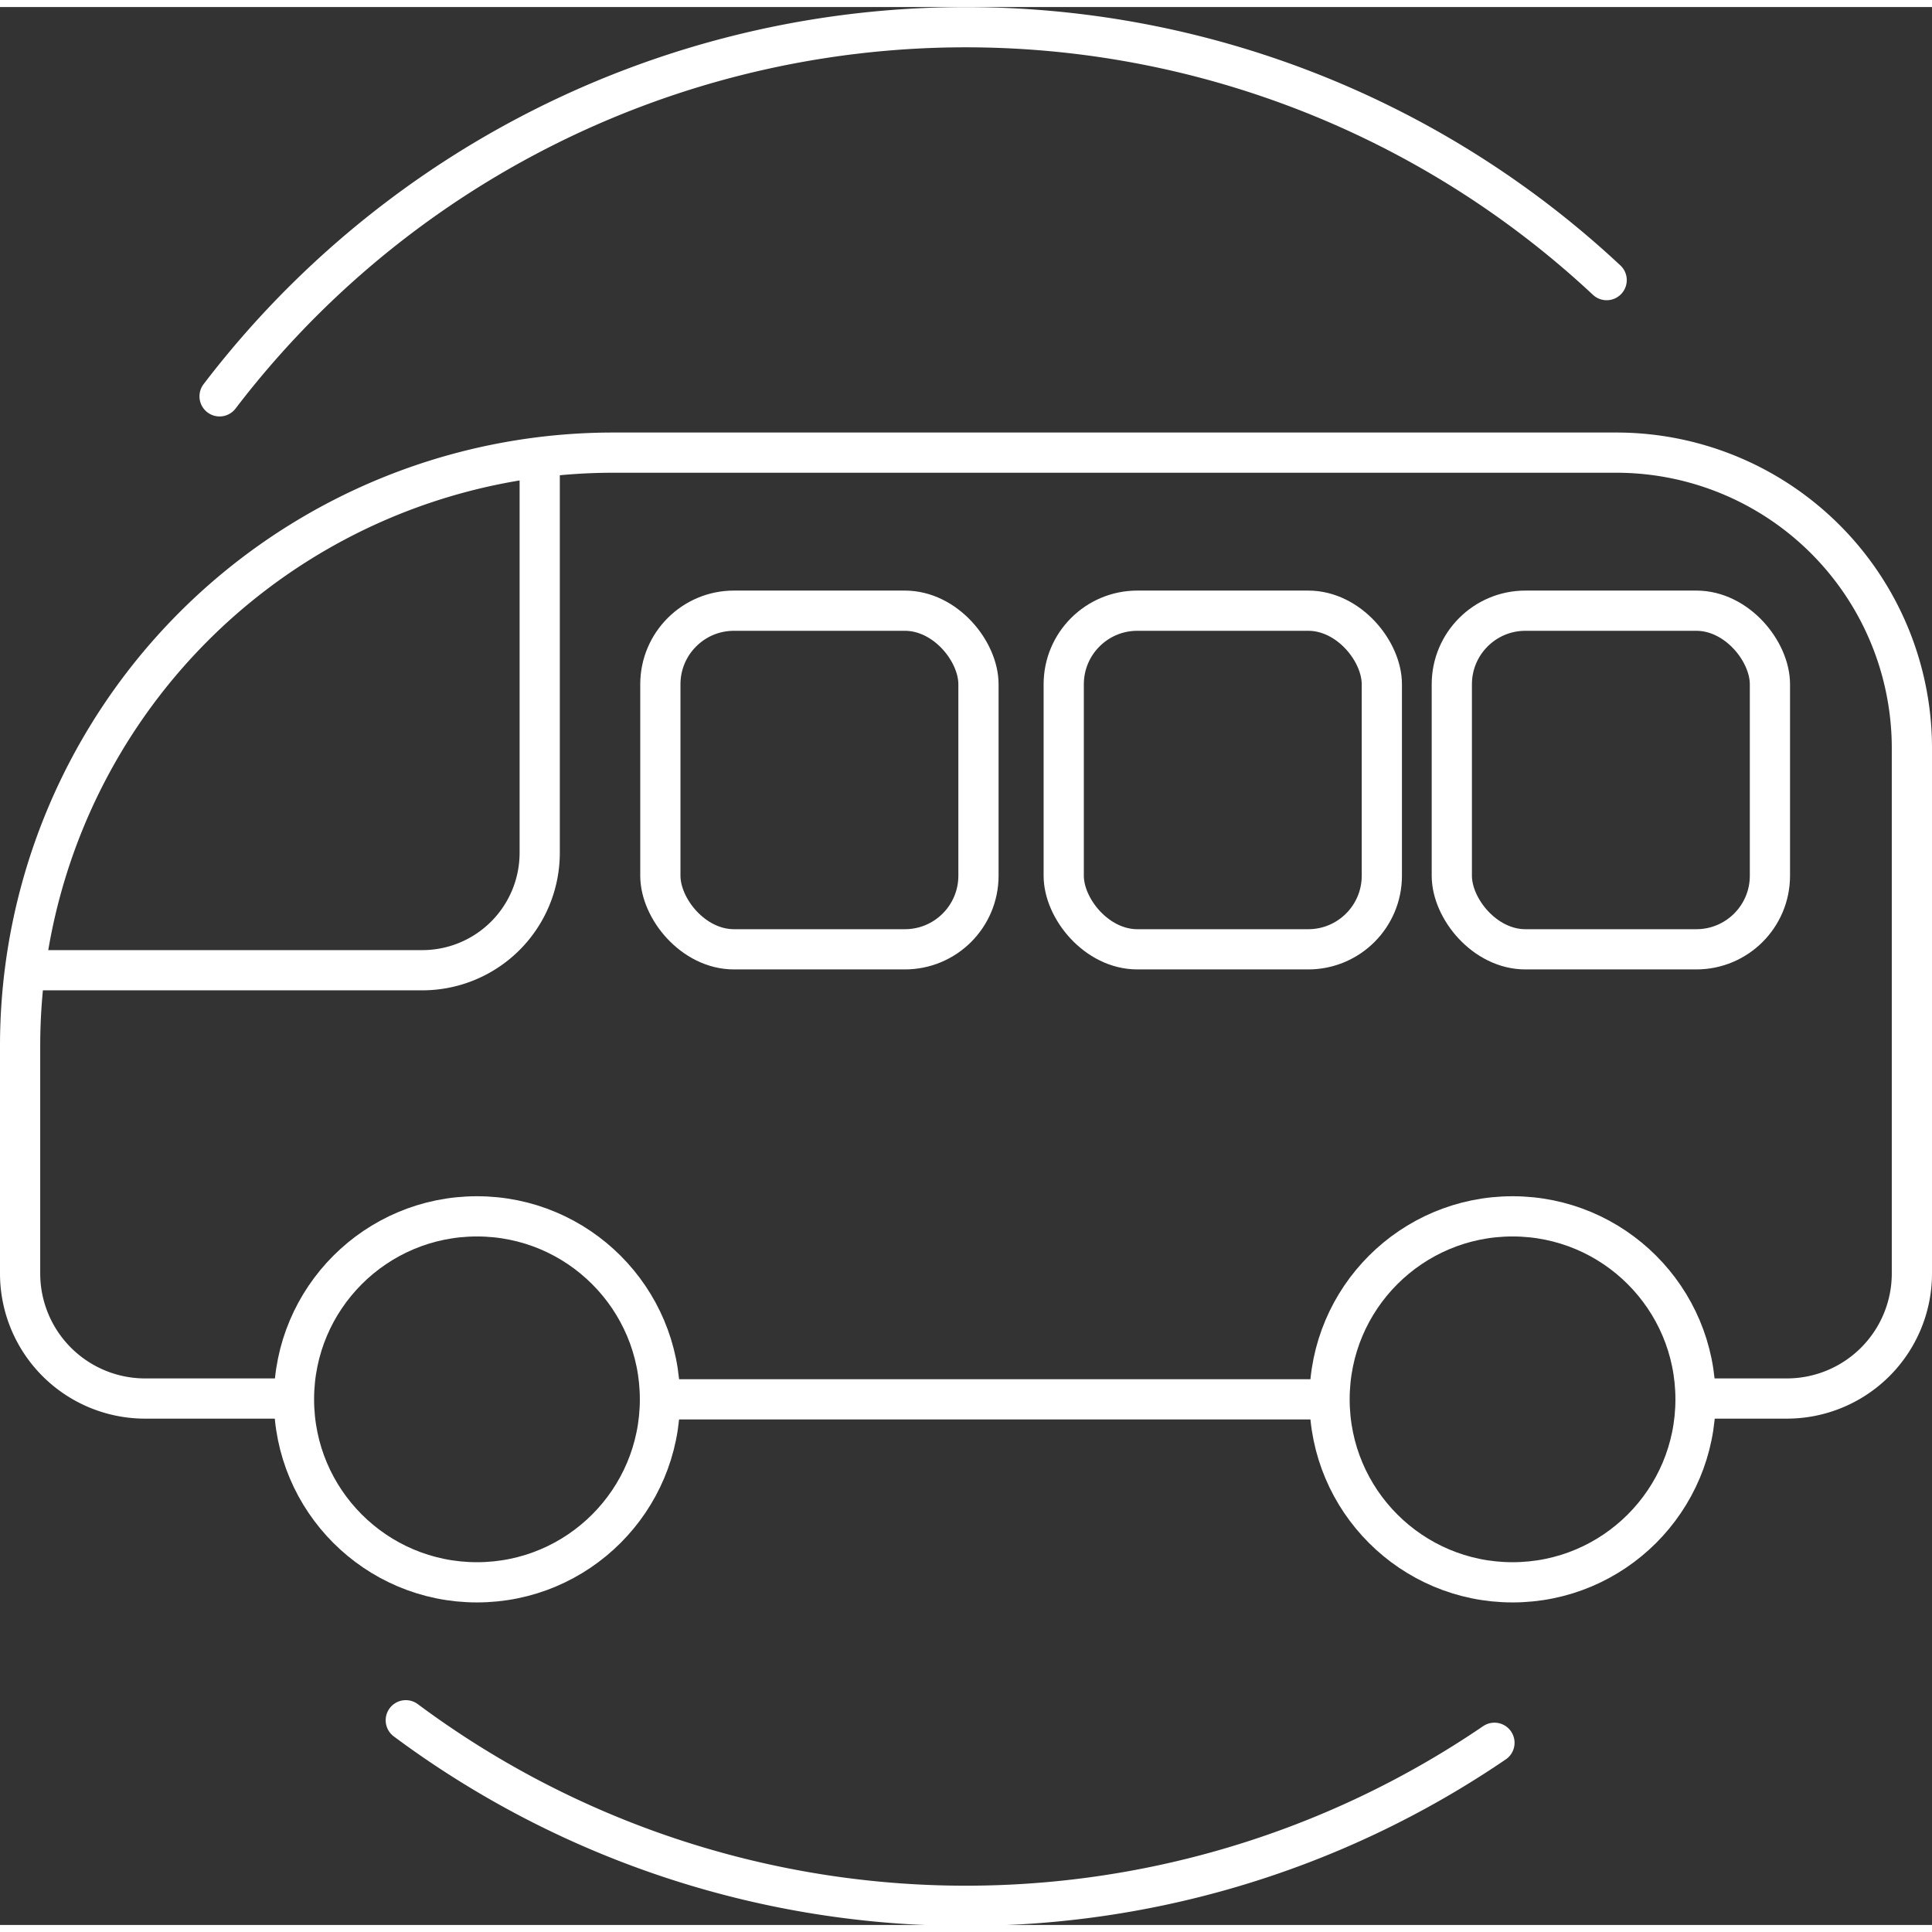
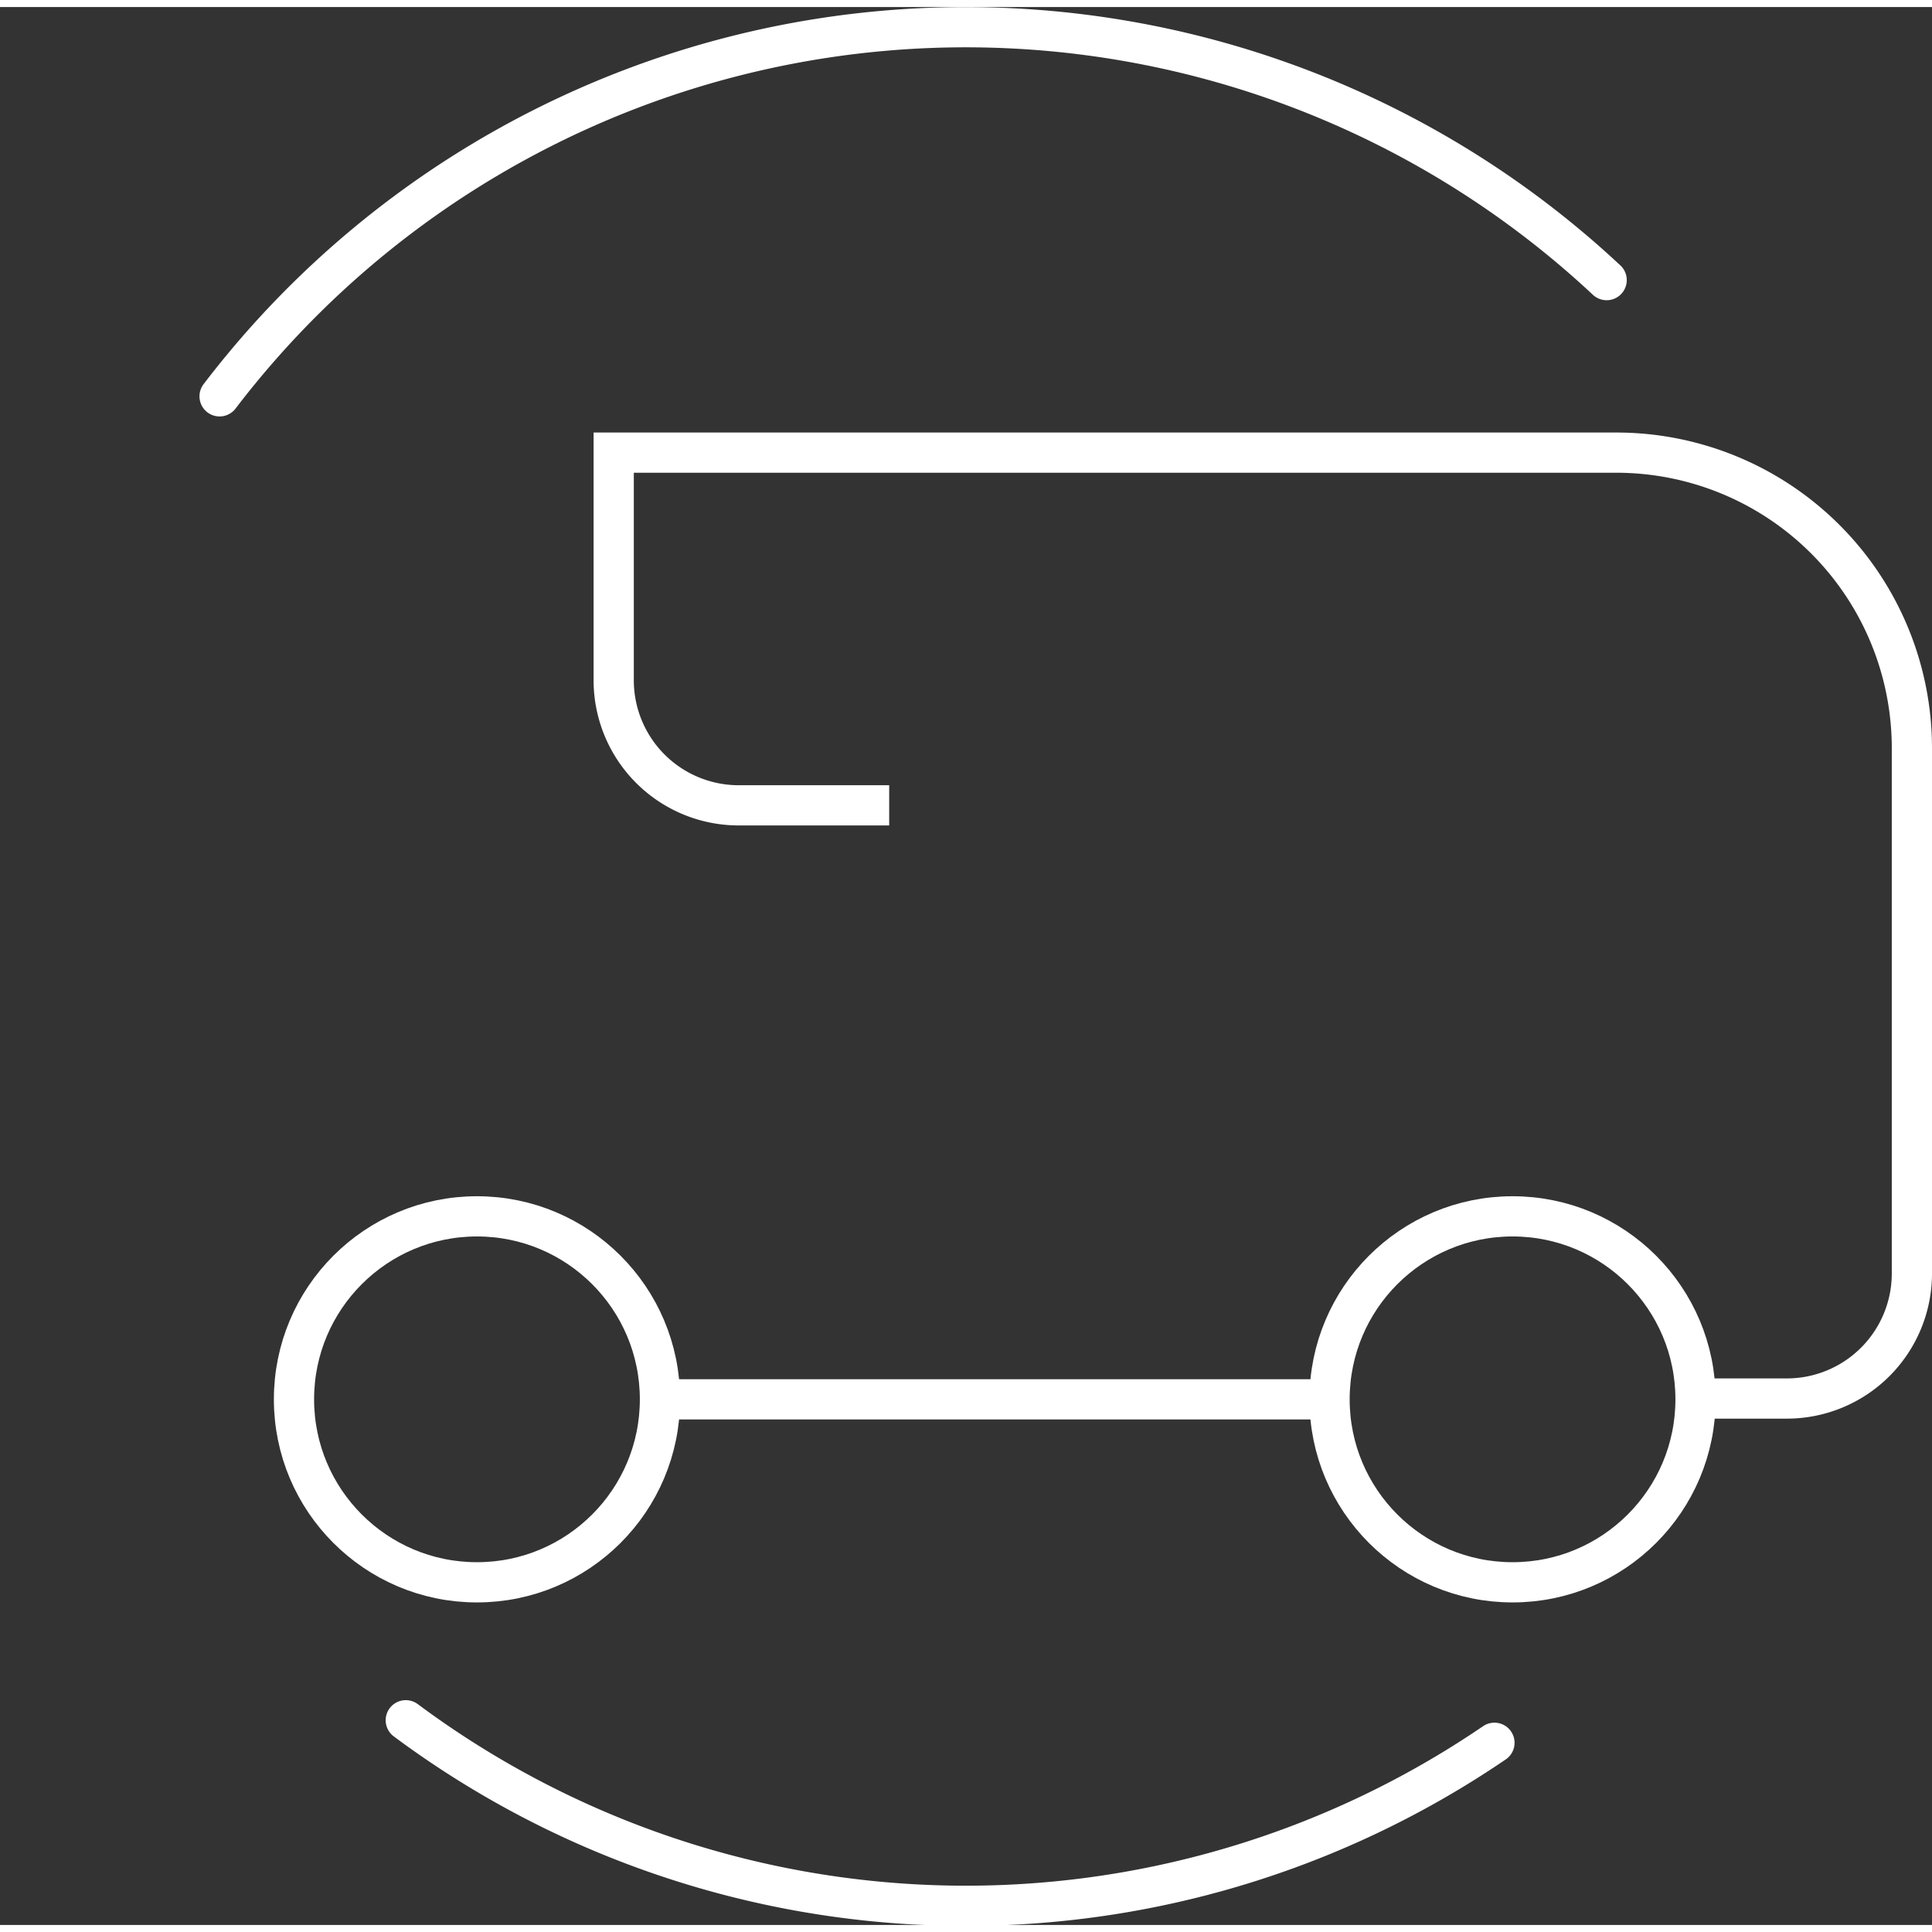
<svg xmlns="http://www.w3.org/2000/svg" viewBox="0 0 48.04 47.69" height="100px" width="100px" transform="rotate(0) scale(1, 1)">
  <rect x="0" y="0" width="48.04" height="47.69" fill="#333333" stroke="none" />
  <g fill="none" stroke="#ffffff">
    <path d="m51.3 14.19a23.34 23.34 0 0 0 -34.49 2.89" stroke-linecap="round" stroke-linejoin="round" transform="translate(-11.35 -7.4)" />
    <path d="m21.44 50a23.33 23.33 0 0 0 27.07.56" stroke-linecap="round" stroke-linejoin="round" transform="translate(-11.35 -7.4)" />
    <g stroke-miterlimit="10">
-       <path d="m53.51 42h2.27a3.11 3.11 0 0 0 3.11-3.11v-13.05a7.35 7.35 0 0 0 -7.36-7.36h-24.92a14.75 14.75 0 0 0 -14.76 14.75v5.68a3.11 3.11 0 0 0 3.15 3.09h3.7" transform="translate(-11.35 -7.4)" />
+       <path d="m53.51 42h2.27a3.11 3.11 0 0 0 3.11-3.11v-13.05a7.35 7.35 0 0 0 -7.36-7.36h-24.92v5.68a3.11 3.11 0 0 0 3.15 3.09h3.7" transform="translate(-11.35 -7.4)" />
      <path d="m16.42 34.62h16.63" />
      <circle cx="37.61" cy="34.62" r="4.55" />
      <circle cx="11.86" cy="34.62" r="4.55" />
-       <path d="m11.85 31.35h10a2.92 2.92 0 0 0 2.92-2.92v-9.84" transform="translate(-11.35 -7.4)" />
-       <rect height="8.42" rx="1.83" width="7.91" x="16.42" y="15.01" />
-       <rect height="8.42" rx="1.83" width="7.91" x="26.45" y="15.01" />
-       <rect height="8.42" rx="1.83" width="7.91" x="36.1" y="15.01" />
    </g>
  </g>
</svg>